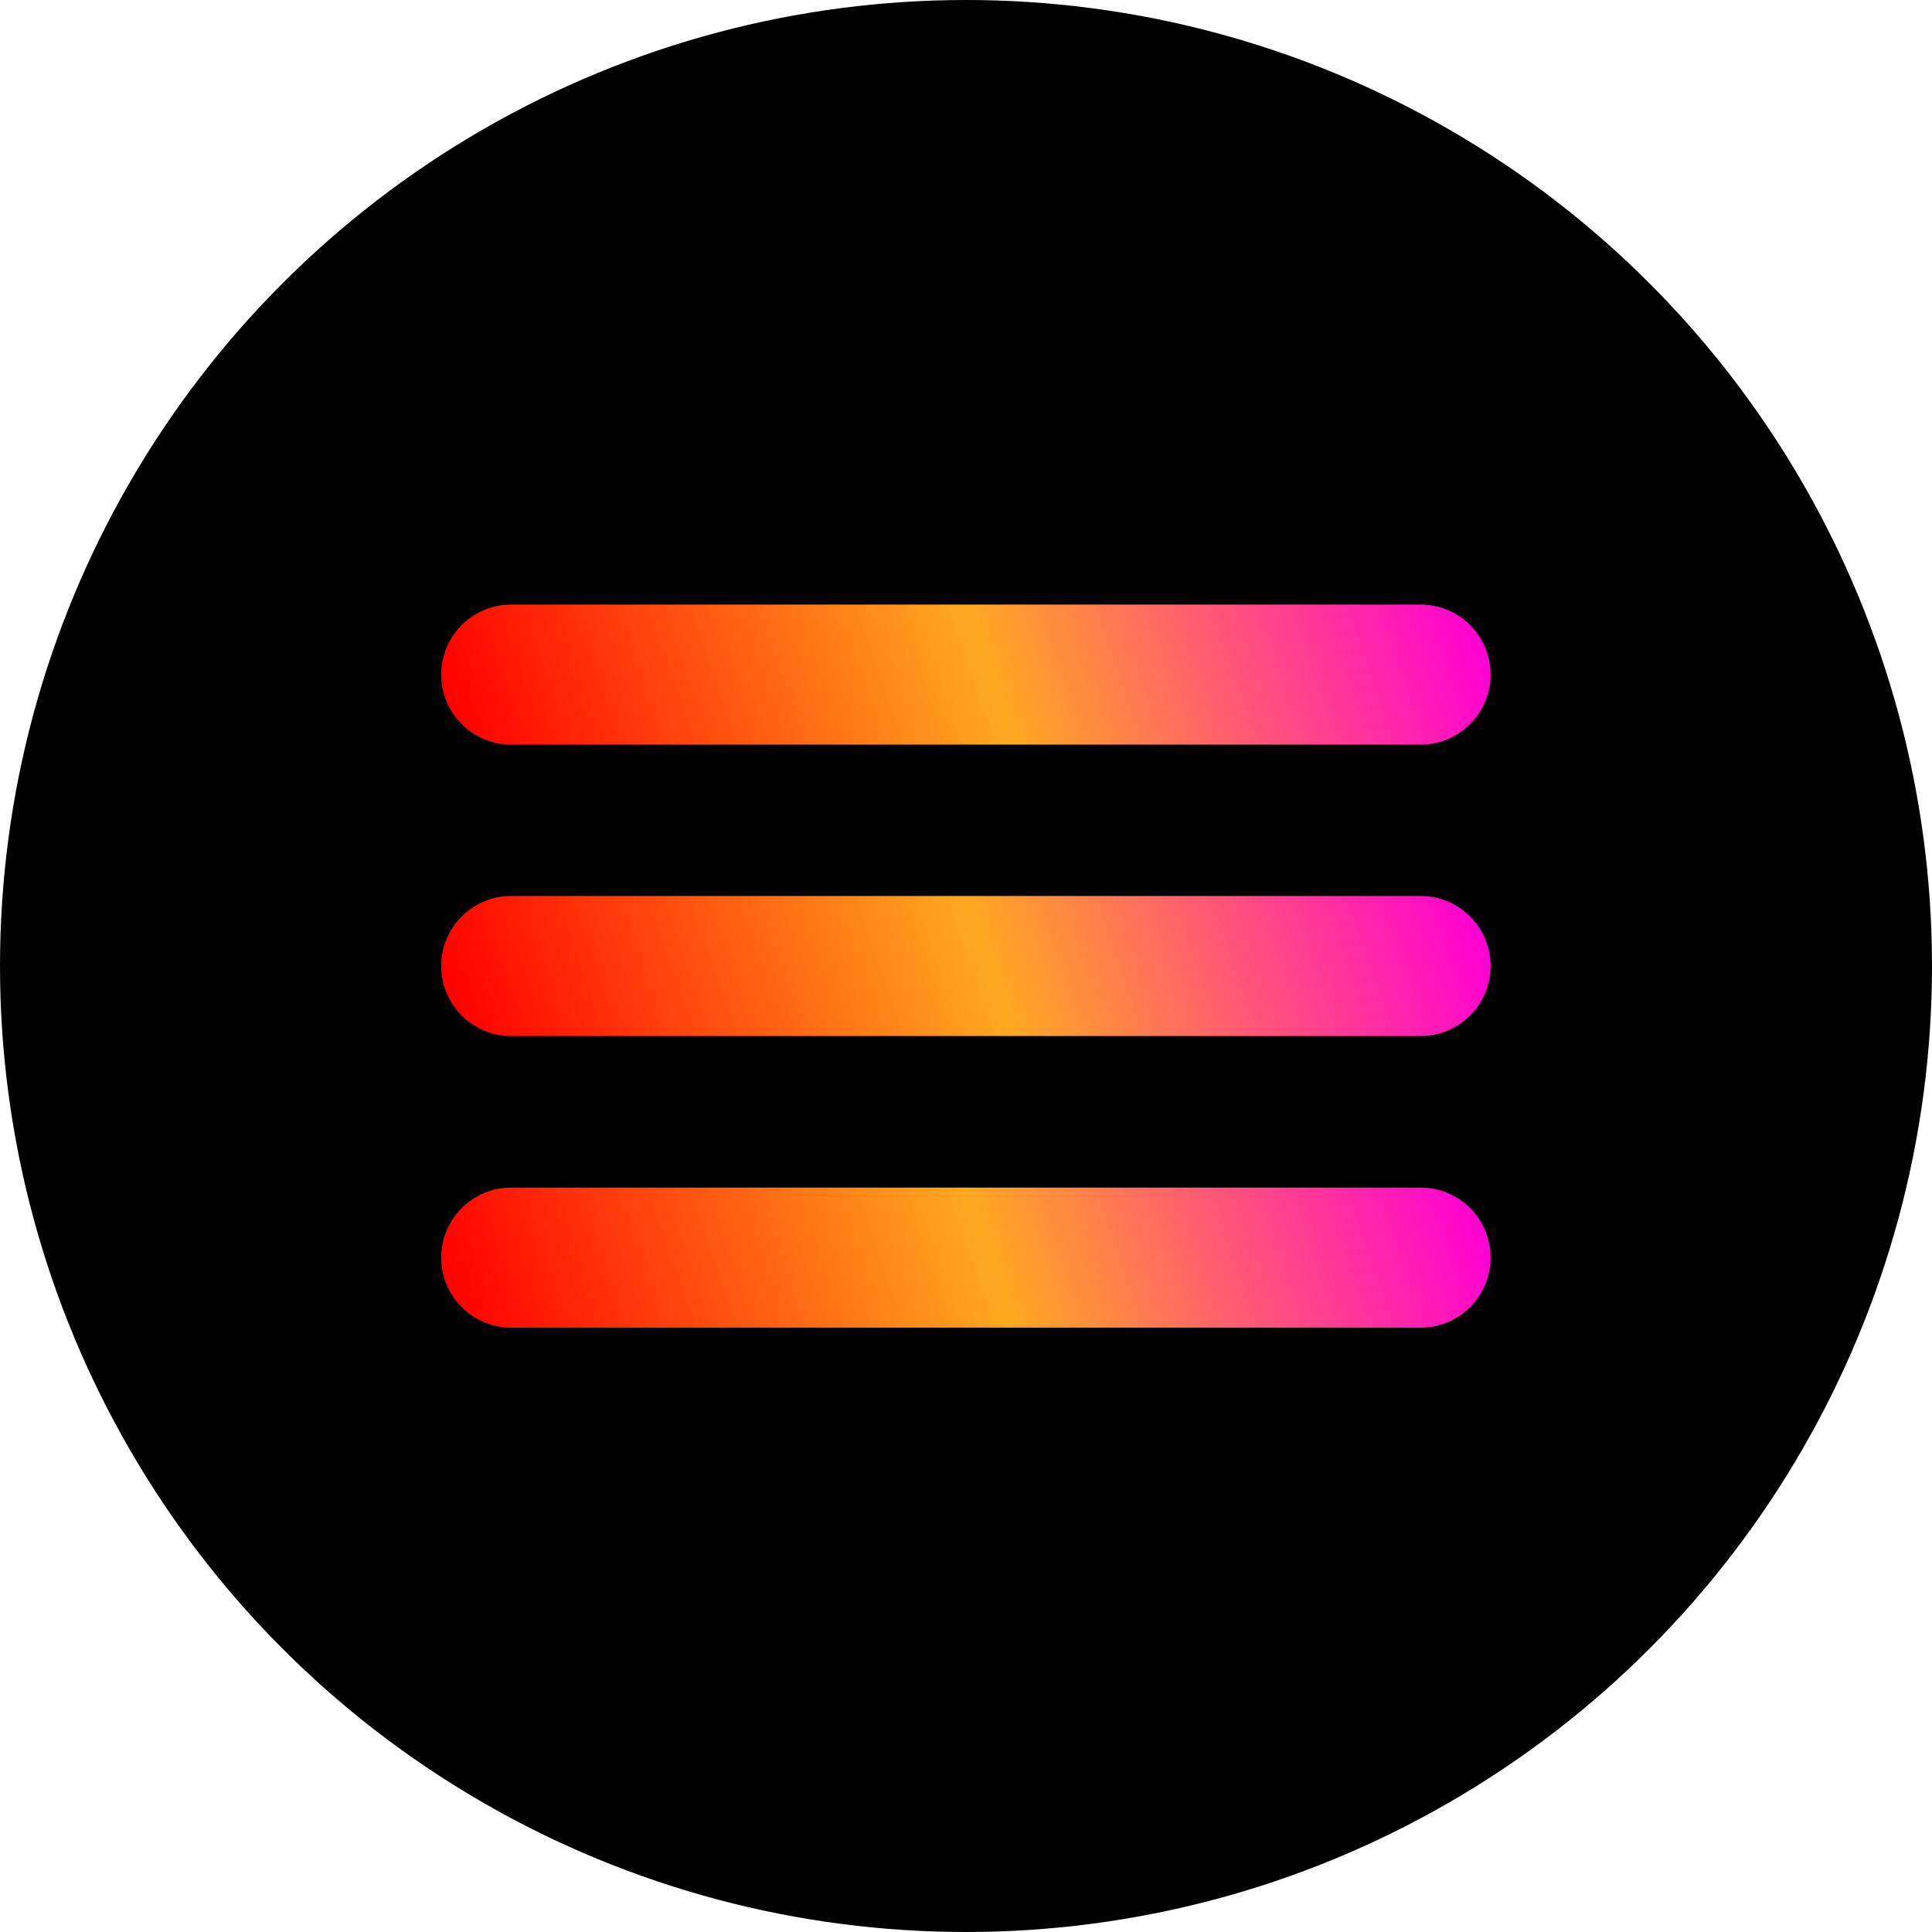
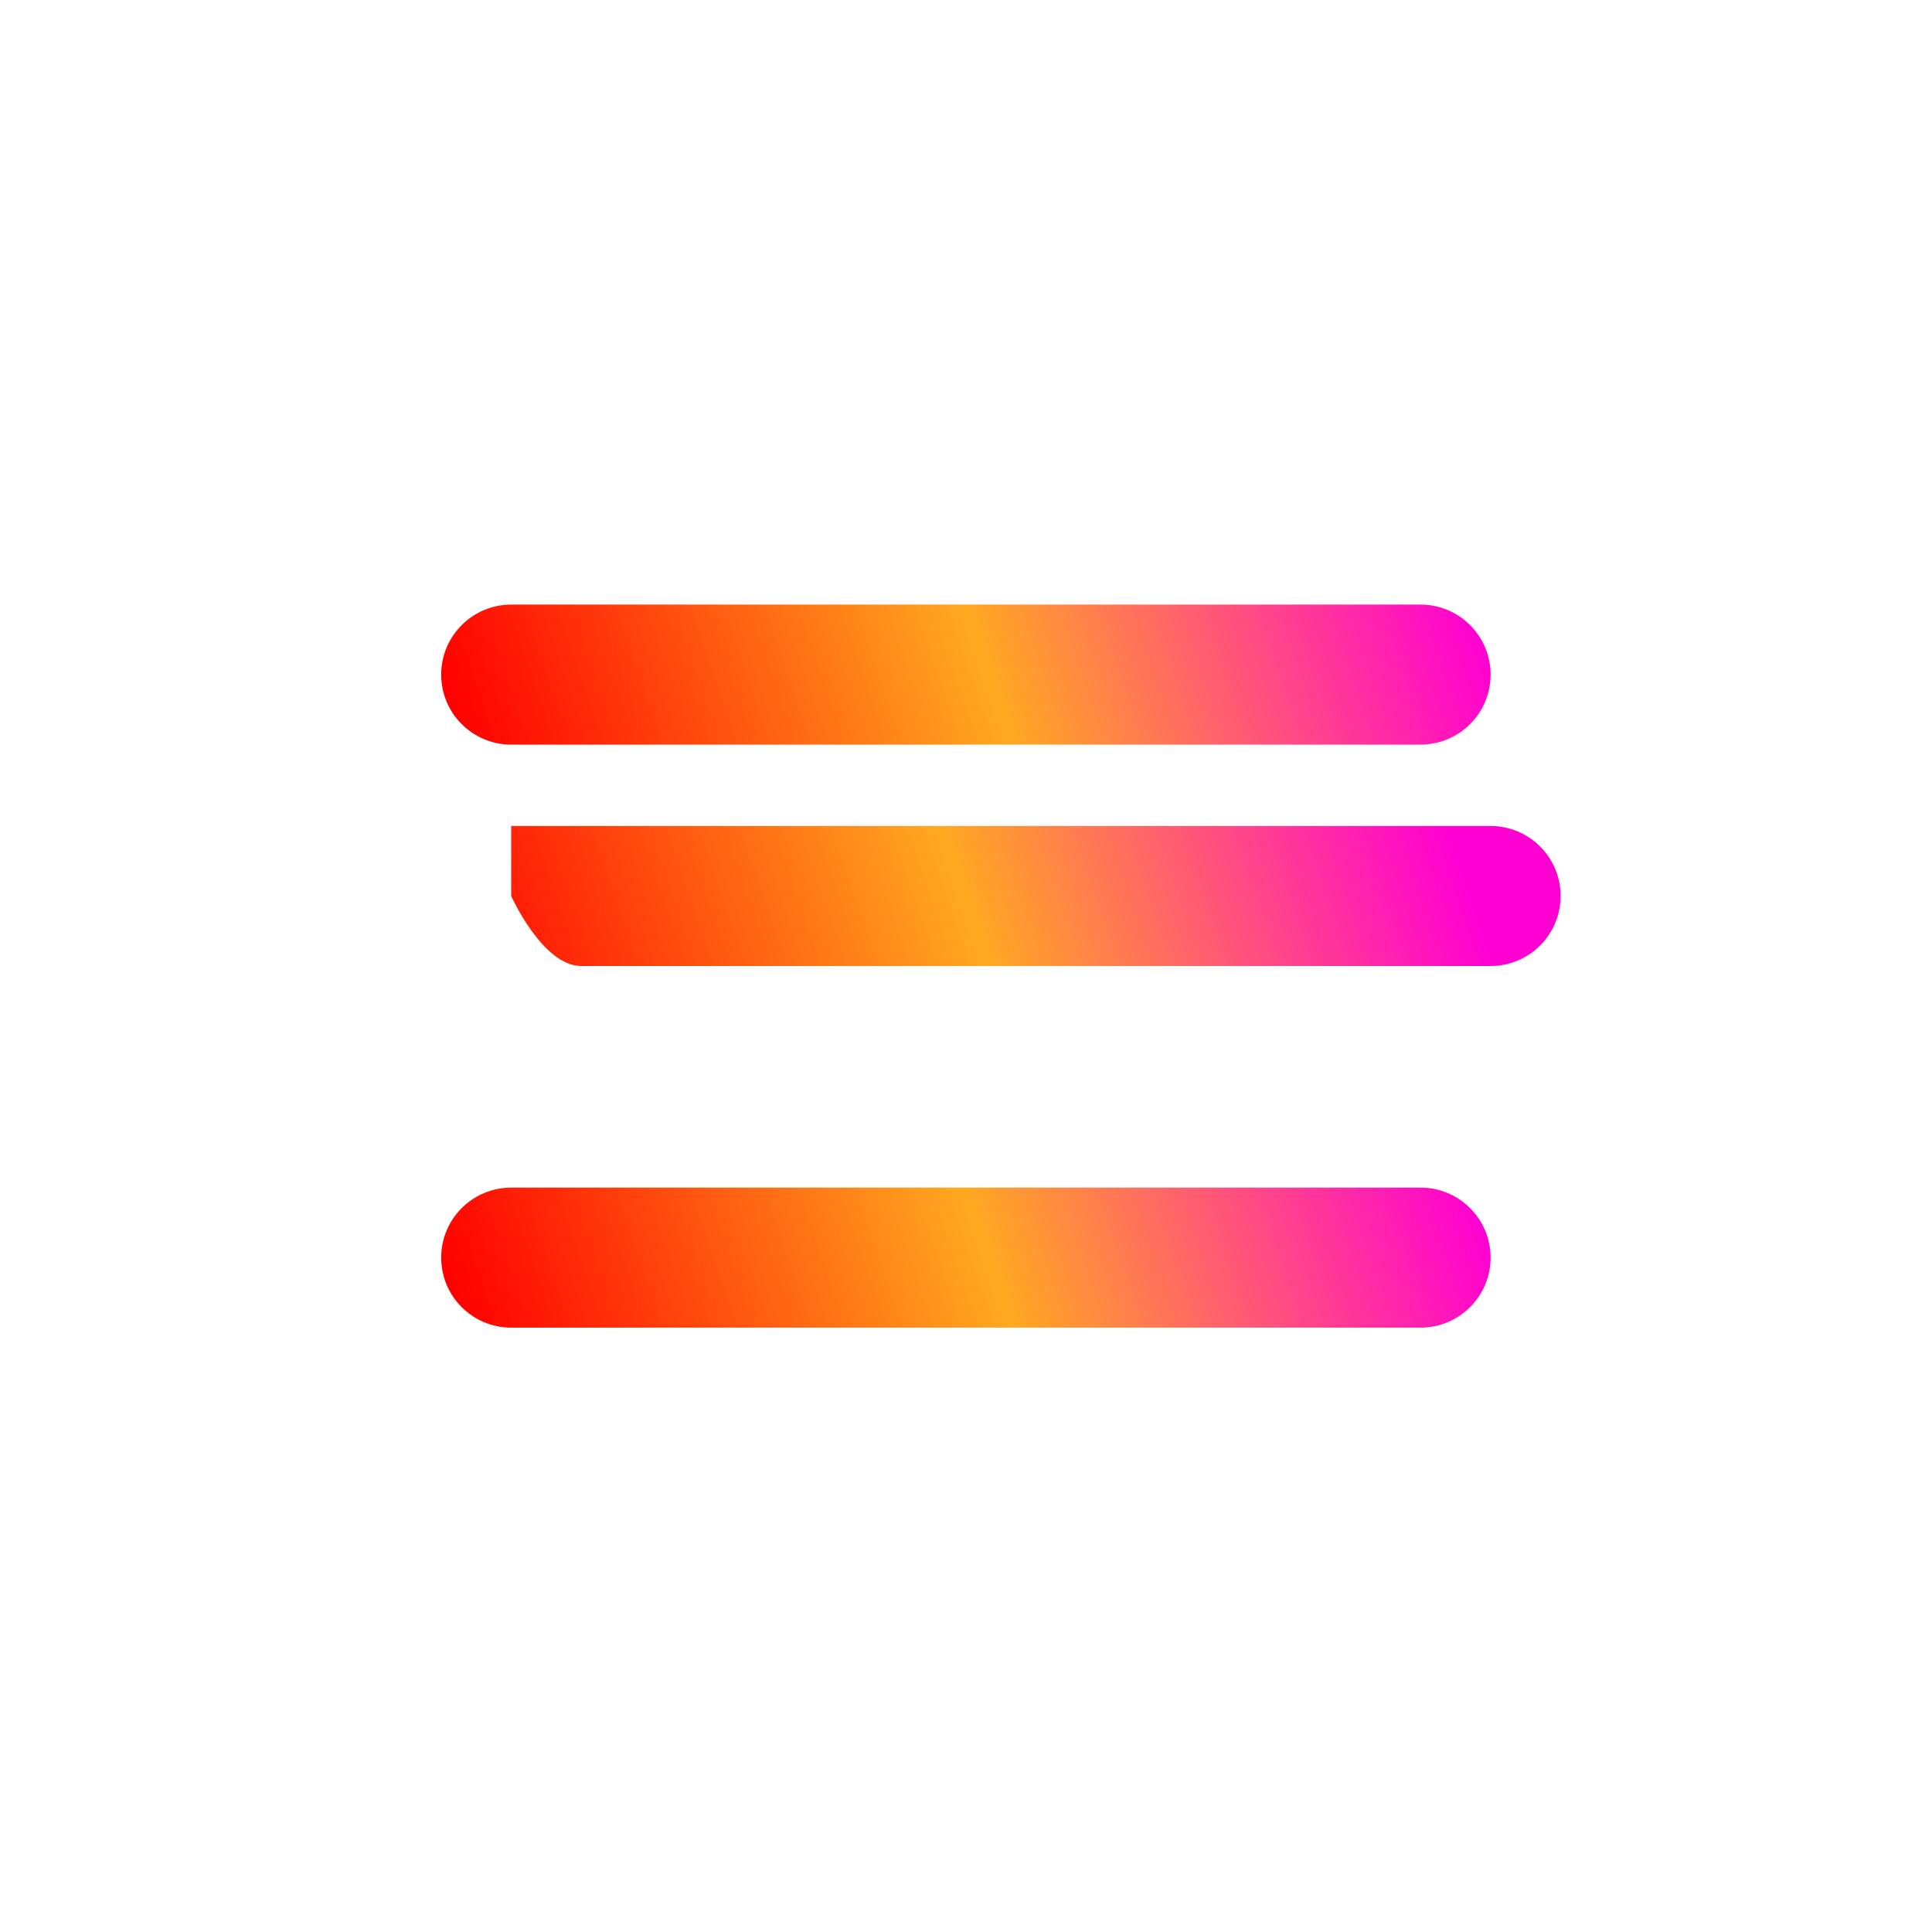
<svg xmlns="http://www.w3.org/2000/svg" xmlns:xlink="http://www.w3.org/1999/xlink" id="a" viewBox="0 0 85 85">
  <defs>
    <linearGradient id="f" data-name="Dégradé sans nom 3" x1="63.3" y1="22.51" x2="21.7" y2="36.84" gradientUnits="userSpaceOnUse">
      <stop offset="0" stop-color="#ff00d3" />
      <stop offset=".48" stop-color="#ffa920" />
      <stop offset="1" stop-color="red" />
    </linearGradient>
    <linearGradient id="g" data-name="Dégradé sans nom 3" y1="48.16" x2="21.7" y2="62.49" xlink:href="#f" />
    <linearGradient id="h" data-name="Dégradé sans nom 3" y1="35.34" y2="49.66" xlink:href="#f" />
  </defs>
  <g id="b">
    <g id="c">
      <g id="d">
-         <circle id="e" cx="42.5" cy="42.5" r="42.5" style="stroke-width: 0px;" />
-       </g>
+         </g>
    </g>
  </g>
  <g>
    <path d="m19.41,29.68c0-1.7,1.38-3.08,3.08-3.08h40.01c1.7,0,3.08,1.38,3.08,3.08s-1.38,3.08-3.08,3.08H22.49c-1.7,0-3.08-1.38-3.08-3.08Z" style="fill: url(#f); stroke-width: 0px;" />
    <path d="m19.41,55.33c0-1.7,1.38-3.08,3.08-3.08h40.01c1.7,0,3.08,1.38,3.08,3.08s-1.38,3.08-3.08,3.08H22.49c-1.7,0-3.08-1.38-3.08-3.08Z" style="fill: url(#g); stroke-width: 0px;" />
-     <path d="m22.49,39.42c-1.7,0-3.08,1.38-3.08,3.08s1.38,3.08,3.08,3.08h40.01c1.7,0,3.08-1.38,3.08-3.08s-1.38-3.08-3.08-3.08H22.49Z" style="fill: url(#h); stroke-width: 0px;" />
+     <path d="m22.49,39.42s1.38,3.08,3.08,3.08h40.01c1.7,0,3.08-1.38,3.08-3.08s-1.38-3.08-3.08-3.08H22.49Z" style="fill: url(#h); stroke-width: 0px;" />
  </g>
</svg>